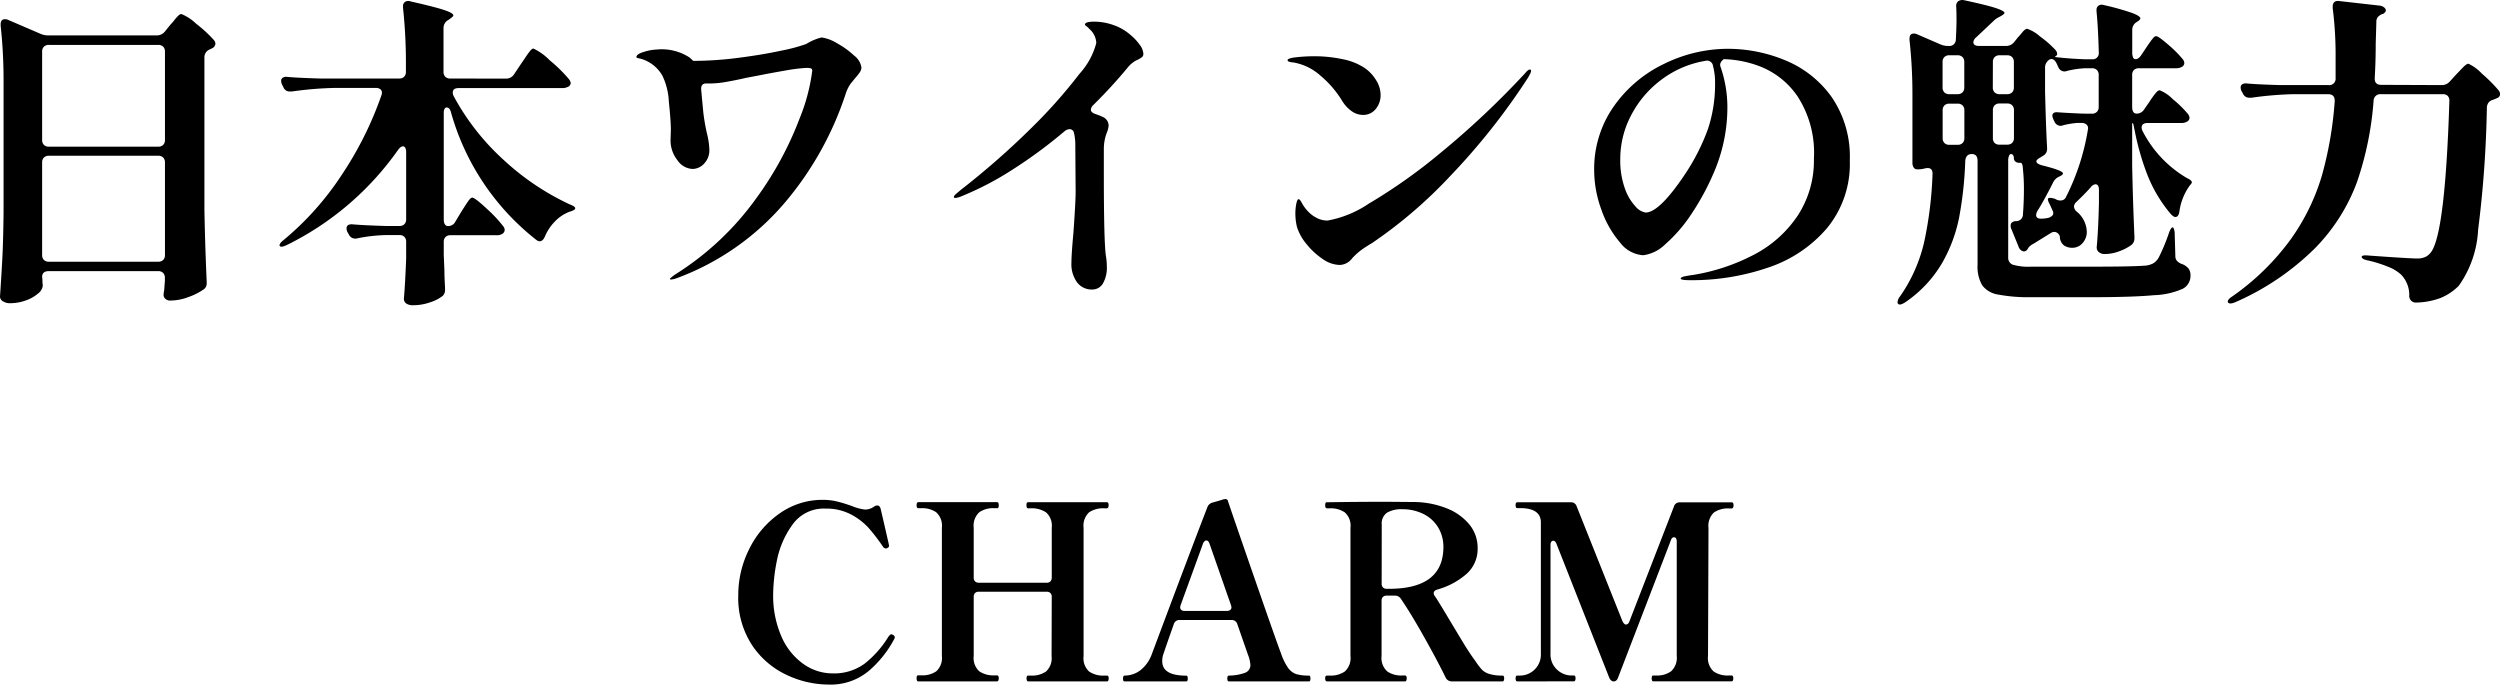
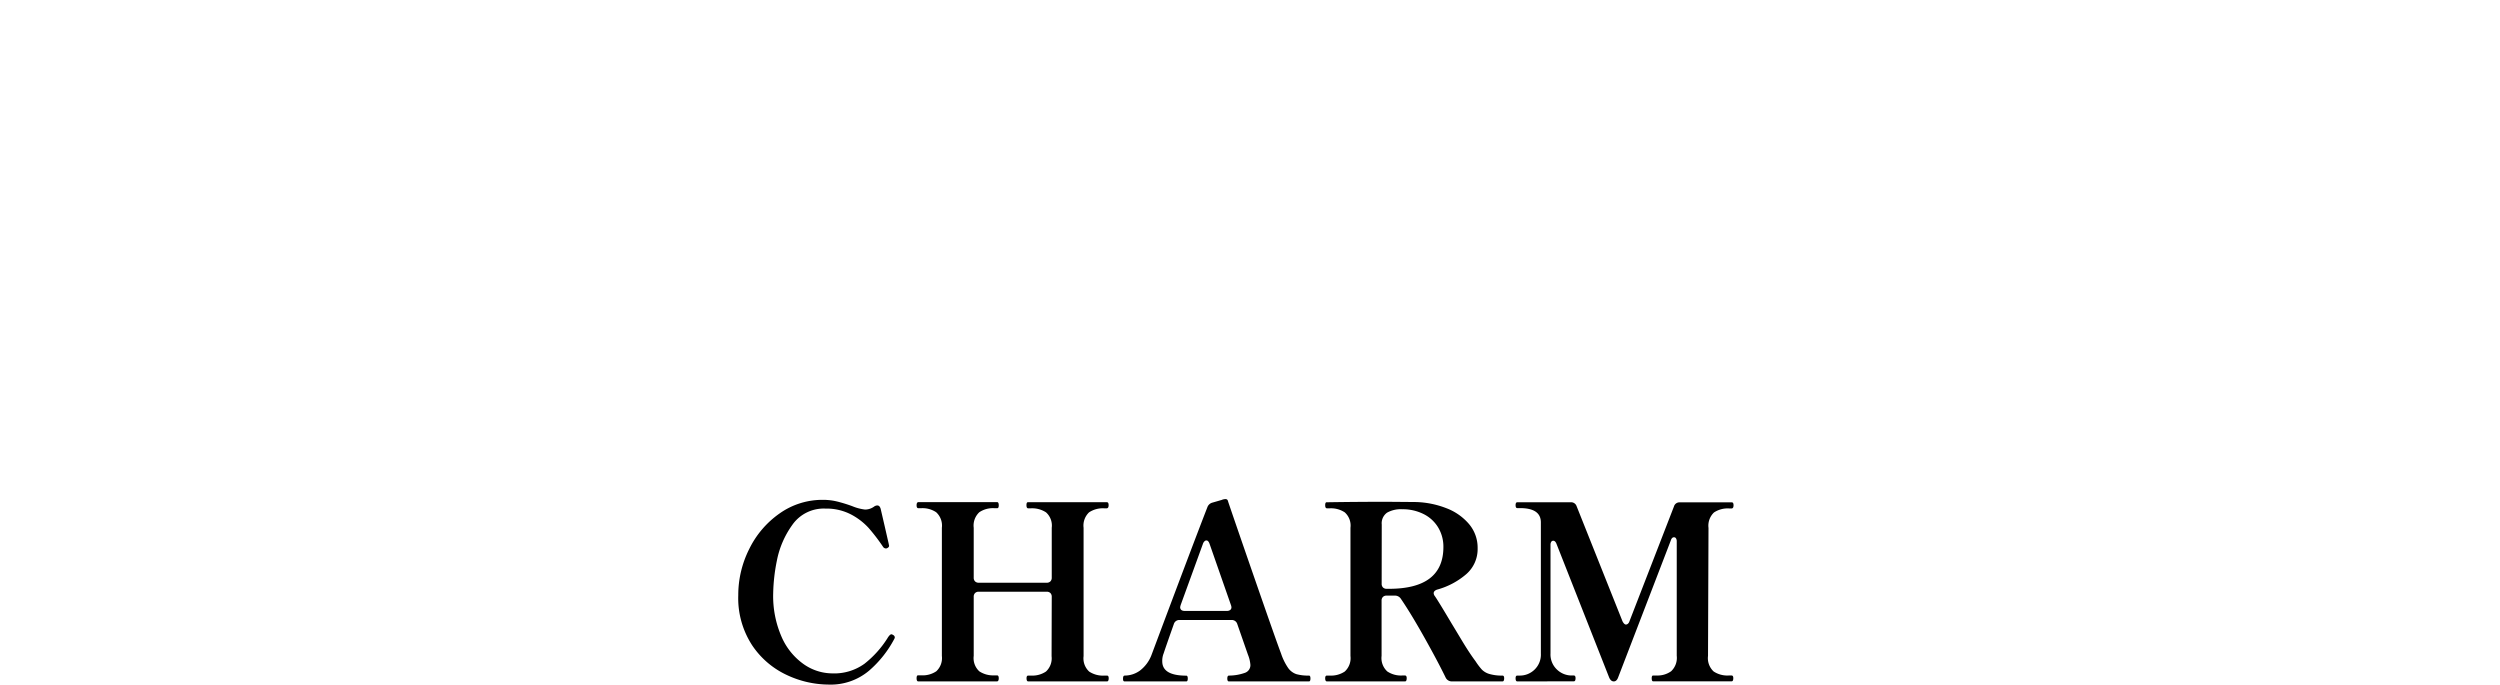
<svg xmlns="http://www.w3.org/2000/svg" width="123.424" height="33.797" viewBox="0 0 123.424 33.797">
  <g transform="translate(-449.976 -36.359)">
-     <path d="M-58.608-.256q-.336,0-.336.288a1.827,1.827,0,0,1,.016.256l.016.176a.562.562,0,0,1-.232.384,1.836,1.836,0,0,1-.608.344,2.264,2.264,0,0,1-.776.136.612.612,0,0,1-.36-.1.274.274,0,0,1-.136-.224q.064-.944.112-1.832t.064-2.328v-6.4a24.766,24.766,0,0,0-.144-2.816v-.064q0-.256.208-.256a.356.356,0,0,1,.16.032l1.6.688a.957.957,0,0,0,.4.08H-53.3a.516.516,0,0,0,.416-.192l.272-.336a2.76,2.76,0,0,0,.2-.232,1.887,1.887,0,0,1,.2-.224.229.229,0,0,1,.144-.072,2.291,2.291,0,0,1,.72.472,6.664,6.664,0,0,1,.88.808.346.346,0,0,1,.08.176.271.271,0,0,1-.144.224l-.128.064a.41.41,0,0,0-.272.384v7.552q.032,1.744.112,3.52v.08a.344.344,0,0,1-.16.32,3.08,3.08,0,0,1-.752.376,2.512,2.512,0,0,1-.848.168.349.349,0,0,1-.32-.128.259.259,0,0,1-.048-.16,1.348,1.348,0,0,1,.032-.224q0-.032.032-.448V.08a.335.335,0,0,0-.088-.248.335.335,0,0,0-.248-.088ZM-53.216-6.4a.335.335,0,0,0,.248-.088.335.335,0,0,0,.088-.248v-4.352a.335.335,0,0,0-.088-.248.335.335,0,0,0-.248-.088h-5.392a.335.335,0,0,0-.248.088.335.335,0,0,0-.088.248v4.352a.335.335,0,0,0,.088.248.335.335,0,0,0,.248.088Zm-5.392.448a.335.335,0,0,0-.248.088.335.335,0,0,0-.088.248v4.56a.335.335,0,0,0,.088.248.335.335,0,0,0,.248.088h5.392a.335.335,0,0,0,.248-.088.335.335,0,0,0,.088-.248v-4.56a.335.335,0,0,0-.088-.248.335.335,0,0,0-.248-.088Zm22.56-3.808a.46.46,0,0,0,.4-.208l.352-.528q.08-.112.224-.328a3.737,3.737,0,0,1,.232-.32q.088-.1.152-.1a2.82,2.82,0,0,1,.808.584,7.192,7.192,0,0,1,.952.936.352.352,0,0,1,.08.192.218.218,0,0,1-.1.16.627.627,0,0,1-.336.08h-5.1q-.288,0-.288.224a.4.4,0,0,0,.048.176,11.812,11.812,0,0,0,2.48,3.16A12.638,12.638,0,0,0-32.9-3.552q.3.112.272.208-.016.08-.288.16a1.973,1.973,0,0,0-.7.464,2.421,2.421,0,0,0-.512.768q-.1.224-.256.224a.346.346,0,0,1-.176-.08,12.168,12.168,0,0,1-4.208-6.32q-.064-.208-.208-.208a.118.118,0,0,0-.1.072.376.376,0,0,0-.04.184v5.264q0,.336.224.336a.391.391,0,0,0,.352-.224l.288-.48q.064-.1.192-.3t.208-.3q.08-.1.144-.1.128,0,.712.544a6.513,6.513,0,0,1,.824.88.275.275,0,0,1,.064.176.229.229,0,0,1-.1.176.471.471,0,0,1-.3.08h-2.272a.335.335,0,0,0-.248.088.335.335,0,0,0-.088.248v.64l.032.752q0,.32.032.864v.1a.411.411,0,0,1-.112.3,1.979,1.979,0,0,1-.624.32,2.53,2.53,0,0,1-.832.144.569.569,0,0,1-.352-.088.281.281,0,0,1-.112-.232q.064-.736.112-1.984V-1.7a.335.335,0,0,0-.088-.248.335.335,0,0,0-.248-.088h-.624a7.831,7.831,0,0,0-1.44.16.355.355,0,0,1-.112.016.349.349,0,0,1-.32-.208l-.064-.112a.4.4,0,0,1-.048-.176q0-.24.32-.208.544.048,1.632.08h.656a.335.335,0,0,0,.248-.088.335.335,0,0,0,.088-.248V-6.128a.466.466,0,0,0-.04-.208.128.128,0,0,0-.12-.08q-.112,0-.24.176a14.585,14.585,0,0,1-5.5,4.7q-.272.128-.336.048l-.016-.032q0-.112.208-.272a14.441,14.441,0,0,0,2.856-3.2,17.274,17.274,0,0,0,1.96-3.92.508.508,0,0,0,.032-.144.213.213,0,0,0-.08-.176A.35.35,0,0,0-42.48-9.3H-44.5a17.235,17.235,0,0,0-2.112.176h-.1a.329.329,0,0,1-.32-.208l-.064-.128a.426.426,0,0,1-.048-.192.176.176,0,0,1,.08-.152.322.322,0,0,1,.224-.04q.544.048,1.648.08h3.872a.335.335,0,0,0,.248-.088.335.335,0,0,0,.088-.248v-.288a25.69,25.69,0,0,0-.144-2.88v-.064a.253.253,0,0,1,.1-.216.306.306,0,0,1,.272-.024q1.2.272,1.656.424t.456.264q0,.048-.072.1t-.088.072l-.1.064a.451.451,0,0,0-.224.4V-10.1a.335.335,0,0,0,.088.248.335.335,0,0,0,.248.088Zm15.584-2.032a1.974,1.974,0,0,1,.752.28,4.193,4.193,0,0,1,.848.608.926.926,0,0,1,.368.584.441.441,0,0,1-.08.248,2.665,2.665,0,0,1-.24.3q-.192.24-.208.256a1.855,1.855,0,0,0-.256.528A16.028,16.028,0,0,1-22.24-3.68,12.85,12.85,0,0,1-27.632.1,1.018,1.018,0,0,1-27.9.16q-.048,0-.048-.032t.24-.208a14.206,14.206,0,0,0,4.024-3.776,16.742,16.742,0,0,0,2.136-3.936,9.328,9.328,0,0,0,.624-2.352q0-.1-.064-.12a.793.793,0,0,0-.24-.024,8.536,8.536,0,0,0-1.016.128q-.648.112-1.3.24l-.672.128q-.48.112-.944.192a4.685,4.685,0,0,1-.768.08h-.24q-.256,0-.24.3l.1,1.072a9.506,9.506,0,0,0,.192,1.12,3.735,3.735,0,0,1,.112.752.956.956,0,0,1-.264.72.791.791,0,0,1-.552.256.944.944,0,0,1-.76-.432A1.573,1.573,0,0,1-27.92-6.7l.016-.528q0-.448-.1-1.4A3.272,3.272,0,0,0-28.32-9.9a1.772,1.772,0,0,0-.992-.816,1.264,1.264,0,0,0-.192-.048q-.1-.016-.1-.064,0-.144.384-.256a2.342,2.342,0,0,1,.624-.112,2.507,2.507,0,0,1,1.6.384q.1.08.144.128t.064.048h.016a17.33,17.33,0,0,0,2.216-.152q1.176-.152,2.1-.352a8.417,8.417,0,0,0,1.232-.328A2.641,2.641,0,0,1-20.464-11.792Zm15.248-.128a2.441,2.441,0,0,1,.44.464.841.841,0,0,1,.2.464.211.211,0,0,1-.064.168,1.137,1.137,0,0,1-.224.136,1.3,1.3,0,0,0-.448.336A24.524,24.524,0,0,1-7.04-8.464a.358.358,0,0,0-.128.24q0,.128.208.208a2.771,2.771,0,0,1,.368.144.472.472,0,0,1,.3.448A1.388,1.388,0,0,1-6.4-7.04a2.282,2.282,0,0,0-.128.736v1.2q0,3.376.1,4.08a3.316,3.316,0,0,1,.048.544,1.549,1.549,0,0,1-.192.832.6.6,0,0,1-.528.3A.9.9,0,0,1-7.848.3a1.529,1.529,0,0,1-.28-.976q0-.4.1-1.488Q-7.92-3.7-7.92-4.176l-.016-2.24A2.655,2.655,0,0,0-8-7.072a.218.218,0,0,0-.224-.192.408.408,0,0,0-.24.1A23.635,23.635,0,0,1-11.016-5.28a15.165,15.165,0,0,1-2.5,1.312,1.1,1.1,0,0,1-.336.1q-.08,0-.08-.048,0-.064.136-.176t.168-.144a39.219,39.219,0,0,0,3.536-3.1A25.189,25.189,0,0,0-7.728-10,3.62,3.62,0,0,0-6.9-11.52a.976.976,0,0,0-.352-.7.557.557,0,0,0-.128-.12q-.08-.056-.08-.088,0-.144.464-.144a2.857,2.857,0,0,1,.92.16A2.516,2.516,0,0,1-5.216-11.92ZM6.256-7.968a.957.957,0,0,1-.536-.176,1.69,1.69,0,0,1-.472-.5A5.048,5.048,0,0,0,4.16-9.912a2.666,2.666,0,0,0-1.344-.648q-.272-.016-.272-.112t.44-.144a8.037,8.037,0,0,1,.872-.048,6.74,6.74,0,0,1,1.4.144,3,3,0,0,1,1.112.448,1.981,1.981,0,0,1,.552.6,1.377,1.377,0,0,1,.216.712,1.072,1.072,0,0,1-.24.7A.782.782,0,0,1,6.256-7.968ZM3.008-2.432a2.855,2.855,0,0,1-.08-.624,2.522,2.522,0,0,1,.048-.536q.048-.216.112-.216t.168.2a1.911,1.911,0,0,0,.3.408,1.516,1.516,0,0,0,.416.312,1.143,1.143,0,0,0,.544.136,5.345,5.345,0,0,0,2.032-.832,27.005,27.005,0,0,0,3.52-2.488,42.211,42.211,0,0,0,4.208-3.96q.144-.176.224-.176a.057.057,0,0,1,.064.064.383.383,0,0,1-.056.168q-.056.1-.072.136a32.709,32.709,0,0,1-3.872,4.9A22.857,22.857,0,0,1,6.7-1.632q-.032.016-.288.176a3.822,3.822,0,0,0-.336.24,3.293,3.293,0,0,0-.352.336.79.79,0,0,1-.608.32,1.527,1.527,0,0,1-.848-.3,3.638,3.638,0,0,1-.8-.744A2.466,2.466,0,0,1,3.008-2.432Zm21.264-8.8a7.415,7.415,0,0,1,2.84.568A5.258,5.258,0,0,1,29.4-8.856a5.2,5.2,0,0,1,.9,3.144,4.984,4.984,0,0,1-1.12,3.328A6.525,6.525,0,0,1,26.272-.432a11.6,11.6,0,0,1-3.84.624q-.48,0-.48-.08t.28-.128q.28-.048.312-.048A9.866,9.866,0,0,0,25.592-1.08a5.819,5.819,0,0,0,2.144-1.928,4.966,4.966,0,0,0,.792-2.8,5.118,5.118,0,0,0-.8-3.064,4,4,0,0,0-1.816-1.472,5.343,5.343,0,0,0-1.832-.376q-.24.176-.16.384a6.072,6.072,0,0,1,.336,1.92,8.115,8.115,0,0,1-.576,3.072,12.323,12.323,0,0,1-1.16,2.208A7.357,7.357,0,0,1,21.2-1.592a1.9,1.9,0,0,1-1.1.552,1.566,1.566,0,0,1-1.152-.64A4.989,4.989,0,0,1,18.032-3.3a5.661,5.661,0,0,1-.352-1.912A5.363,5.363,0,0,1,18.656-8.4a6.4,6.4,0,0,1,2.5-2.1A7.148,7.148,0,0,1,24.272-11.232Zm-.624,1.7a3.147,3.147,0,0,0-.1-.848.3.3,0,0,0-.384-.256,4.953,4.953,0,0,0-2.152.92,5.137,5.137,0,0,0-1.5,1.752,4.633,4.633,0,0,0-.544,2.176,4.083,4.083,0,0,0,.224,1.44,2.516,2.516,0,0,0,.528.9.83.83,0,0,0,.5.3q.672,0,1.92-1.856A10.358,10.358,0,0,0,23.3-7.28,7,7,0,0,0,23.648-9.536Zm20.7,2.272q-.048-.3-.08-.3H44.24V-5.5q.032,1.728.112,3.536v.1a.415.415,0,0,1-.128.3,2.312,2.312,0,0,1-.6.32A2.03,2.03,0,0,1,42.9-1.1a.446.446,0,0,1-.312-.1.3.3,0,0,1-.1-.224q.08-.832.112-2.208v-.624q0-.288-.176-.288a.342.342,0,0,0-.224.144q-.3.336-.72.736a.323.323,0,0,0-.112.224.358.358,0,0,0,.128.24A1.34,1.34,0,0,1,42-2.208a.82.82,0,0,1-.208.568.661.661,0,0,1-.512.232.729.729,0,0,1-.4-.112.545.545,0,0,1-.208-.4v-.032a.286.286,0,0,0-.1-.168.258.258,0,0,0-.176-.072.309.309,0,0,0-.16.048l-.88.544a.67.67,0,0,0-.24.192l-.048.08a.218.218,0,0,1-.16.1.256.256,0,0,1-.16-.064.338.338,0,0,1-.112-.16l-.352-.864A.4.4,0,0,1,38.24-2.5q0-.192.24-.224h.032a.328.328,0,0,0,.336-.336q.048-.608.048-1.232a9.364,9.364,0,0,0-.048-.992q-.016-.32-.112-.32h-.08a.267.267,0,0,1-.184-.064.205.205,0,0,1-.072-.16.257.257,0,0,0-.04-.152.122.122,0,0,0-.1-.056q-.064,0-.1.088a.615.615,0,0,0-.04.248V-.944a.364.364,0,0,0,.216.368,2.755,2.755,0,0,0,.92.1h3.008q1.936,0,2.56-.048A1.019,1.019,0,0,0,45.28-.64a.791.791,0,0,0,.272-.288,9.454,9.454,0,0,0,.5-1.2q.1-.288.192-.288.032,0,.064.1a.769.769,0,0,1,.032.24l.032,1.072a.355.355,0,0,0,.072.232.575.575,0,0,0,.216.152.794.794,0,0,1,.36.232.55.55,0,0,1,.1.344.719.719,0,0,1-.376.656,3.769,3.769,0,0,1-1.424.32q-1.048.1-3.176.1H39.232A8.079,8.079,0,0,1,37.616.9,1.211,1.211,0,0,1,36.84.448a1.817,1.817,0,0,1-.232-1.024V-5.7q0-.336-.288-.336T36-5.7a18.5,18.5,0,0,1-.3,2.784A7.405,7.405,0,0,1,34.848-.64,6.028,6.028,0,0,1,33.04,1.28q-.272.176-.352.08a.109.109,0,0,1-.032-.08.507.507,0,0,1,.112-.272,7.677,7.677,0,0,0,1.208-2.72,18.916,18.916,0,0,0,.408-3.328v-.032q0-.336-.368-.256a1.347,1.347,0,0,1-.384.048.206.206,0,0,1-.176-.088.416.416,0,0,1-.064-.248V-8.848a24.766,24.766,0,0,0-.144-2.816v-.064q0-.256.208-.256a.356.356,0,0,1,.16.032l1.152.5a.957.957,0,0,0,.4.08h.016a.317.317,0,0,0,.352-.32q.032-.608.032-.944,0-.464-.016-.688a.3.3,0,0,1,.1-.256.372.372,0,0,1,.3-.048q1.12.24,1.552.384t.432.24q0,.048-.128.128l-.112.064a1.091,1.091,0,0,0-.336.24l-.832.784a.351.351,0,0,0-.128.224q0,.192.288.192H38a.516.516,0,0,0,.416-.192l.176-.224q.08-.08.224-.256t.24-.176a1.833,1.833,0,0,1,.632.376,5.19,5.19,0,0,1,.76.664.341.341,0,0,1,.088.176.11.11,0,0,1-.04.112l-.08.064q.64.08,1.456.112h.384a.3.3,0,0,0,.336-.336q-.032-1.248-.112-2.032v-.064a.253.253,0,0,1,.1-.216.306.306,0,0,1,.272-.024,12.417,12.417,0,0,1,1.4.392q.392.152.392.264,0,.064-.128.144l-.048.032a.451.451,0,0,0-.224.4v1.1a.615.615,0,0,0,.04.248.128.128,0,0,0,.12.088q.16,0,.3-.224l.224-.336q.064-.1.176-.256a2.646,2.646,0,0,1,.184-.24.2.2,0,0,1,.136-.08q.112,0,.6.424a5.5,5.5,0,0,1,.712.712.352.352,0,0,1,.08.192.229.229,0,0,1-.1.176.562.562,0,0,1-.3.08h-1.84a.335.335,0,0,0-.248.088.335.335,0,0,0-.088.248v1.568q0,.336.224.336a.432.432,0,0,0,.368-.208l.256-.368q.048-.08.168-.248a2.063,2.063,0,0,1,.2-.248.221.221,0,0,1,.144-.08,1.873,1.873,0,0,1,.648.44,5.392,5.392,0,0,1,.744.728.352.352,0,0,1,.08.192.229.229,0,0,1-.1.176.562.562,0,0,1-.3.08H45.008q-.3,0-.3.224a.4.4,0,0,0,.048.176,5.694,5.694,0,0,0,2.192,2.32q.24.112.24.208a.275.275,0,0,1-.072.12q-.072.088-.1.136a2.847,2.847,0,0,0-.448,1.216q-.048.24-.192.24-.1,0-.24-.16a6.864,6.864,0,0,1-1.136-1.9A12.69,12.69,0,0,1,44.352-7.264ZM34.88-9.328a.335.335,0,0,0,.088.248.335.335,0,0,0,.248.088h.4a.335.335,0,0,0,.248-.088.335.335,0,0,0,.088-.248v-1.248a.335.335,0,0,0-.088-.248.335.335,0,0,0-.248-.088h-.4a.335.335,0,0,0-.248.088.335.335,0,0,0-.088.248Zm2.48,0a.335.335,0,0,0,.088.248.335.335,0,0,0,.248.088h.368a.335.335,0,0,0,.248-.088.335.335,0,0,0,.088-.248v-1.248a.335.335,0,0,0-.088-.248.335.335,0,0,0-.248-.088H37.7a.335.335,0,0,0-.248.088.335.335,0,0,0-.088.248Zm4.9,1.3A.335.335,0,0,0,42.5-8.12a.335.335,0,0,0,.088-.248V-9.936a.335.335,0,0,0-.088-.248.335.335,0,0,0-.248-.088H41.92a4.734,4.734,0,0,0-.88.128.508.508,0,0,1-.144.032.339.339,0,0,1-.3-.208l-.08-.176q-.144-.3-.352-.208a.476.476,0,0,0-.224.352V-9.1q.048,1.872.1,2.736V-6.3a.372.372,0,0,1-.176.336l-.16.1q-.192.1-.192.192,0,.112.272.192,1.04.256,1.04.4,0,.064-.128.128l-.064.032a.6.6,0,0,0-.3.3q-.48.944-.768,1.392a.424.424,0,0,0-.064.208q0,.176.256.176a1.959,1.959,0,0,0,.3-.032A.443.443,0,0,0,40.3-3a.2.2,0,0,0,.016-.232l-.128-.288q-.16-.288-.08-.336a.127.127,0,0,1,.08-.016.79.79,0,0,1,.24.048l.1.048a.4.4,0,0,0,.176.032.278.278,0,0,0,.272-.176A11.382,11.382,0,0,0,42.048-7.2l.016-.1a.244.244,0,0,0-.088-.2.355.355,0,0,0-.232-.072h-.208a4.031,4.031,0,0,0-.688.112.508.508,0,0,1-.144.032.339.339,0,0,1-.3-.208l-.048-.1A.613.613,0,0,1,40.3-7.92q0-.208.288-.176.432.032,1.2.064Zm-7.376,1.2a.335.335,0,0,0,.088.248.335.335,0,0,0,.248.088h.4a.335.335,0,0,0,.248-.088.335.335,0,0,0,.088-.248v-1.36a.335.335,0,0,0-.088-.248.335.335,0,0,0-.248-.088h-.4a.335.335,0,0,0-.248.088.335.335,0,0,0-.088.248Zm2.48,0a.335.335,0,0,0,.088.248A.335.335,0,0,0,37.7-6.5h.368a.335.335,0,0,0,.248-.088.335.335,0,0,0,.088-.248v-1.36a.335.335,0,0,0-.088-.248.335.335,0,0,0-.248-.088H37.7a.335.335,0,0,0-.248.088.335.335,0,0,0-.088.248ZM59.52-9.44a.518.518,0,0,0,.4-.176l.32-.352q.1-.1.3-.312t.3-.216a2.192,2.192,0,0,1,.664.488,7.385,7.385,0,0,1,.824.824.352.352,0,0,1,.08.192.228.228,0,0,1-.144.192l-.192.08a.463.463,0,0,0-.232.136.456.456,0,0,0-.088.248A55.27,55.27,0,0,1,61.32-2.3,5.238,5.238,0,0,1,60.368.464a2.7,2.7,0,0,1-.888.6,3.628,3.628,0,0,1-1.208.232A.323.323,0,0,1,57.92.96a1.447,1.447,0,0,0-.4-1.04,2.027,2.027,0,0,0-.648-.392,6.149,6.149,0,0,0-1-.312q-.3-.064-.3-.176,0-.1.352-.064Q57.936-.88,58.3-.88a.912.912,0,0,0,.464-.1.823.823,0,0,0,.272-.272Q59.7-2.32,59.9-8.64v-.032a.308.308,0,0,0-.088-.24.332.332,0,0,0-.232-.08H56.512a.328.328,0,0,0-.352.32,15.994,15.994,0,0,1-.816,4.008A9.211,9.211,0,0,1,53.28-1.4a12.906,12.906,0,0,1-3.952,2.68q-.272.112-.352.016a.065.065,0,0,1-.016-.048q0-.112.224-.256a12.152,12.152,0,0,0,2.888-2.824,10.54,10.54,0,0,0,1.536-3.144A18.419,18.419,0,0,0,54.24-8.64v-.032q0-.32-.336-.32H52.24a17.235,17.235,0,0,0-2.112.176h-.1a.329.329,0,0,1-.32-.208l-.064-.112a.426.426,0,0,1-.048-.192.176.176,0,0,1,.08-.152.322.322,0,0,1,.224-.04q.544.048,1.648.08h2.384a.313.313,0,0,0,.352-.336V-10.8a18.559,18.559,0,0,0-.144-2.448V-13.3q0-.336.336-.288l1.984.224a.414.414,0,0,1,.216.088.2.2,0,0,1,.088.152q0,.064-.1.144a.109.109,0,0,1-.08.032.575.575,0,0,0-.216.152.355.355,0,0,0-.072.232l-.032,1.1q0,.848-.048,1.664v.048q0,.3.32.3Z" transform="translate(511 50)" />
    <path d="M-20.124.156A4.9,4.9,0,0,1-22.17-.312a4.181,4.181,0,0,1-1.716-1.464,4.259,4.259,0,0,1-.69-2.484,5.044,5.044,0,0,1,.54-2.274,4.613,4.613,0,0,1,1.5-1.758,3.659,3.659,0,0,1,2.148-.672,2.932,2.932,0,0,1,.7.084,7.2,7.2,0,0,1,.738.228,2.372,2.372,0,0,0,.636.168.766.766,0,0,0,.456-.156.3.3,0,0,1,.144-.048q.12,0,.168.168l.192.828.2.876.024.12q0,.072-.1.12a.134.134,0,0,1-.06.012.172.172,0,0,1-.132-.072,9.377,9.377,0,0,0-.714-.936A3.18,3.18,0,0,0-19-8.238a2.621,2.621,0,0,0-1.272-.294,1.892,1.892,0,0,0-1.644.816,4.479,4.479,0,0,0-.756,1.764,8.812,8.812,0,0,0-.18,1.6,5.035,5.035,0,0,0,.426,2.178A3.219,3.219,0,0,0-21.33-.84a2.482,2.482,0,0,0,1.4.444A2.545,2.545,0,0,0-18.348-.87a4.977,4.977,0,0,0,1.14-1.266.7.7,0,0,1,.132-.168.21.21,0,0,1,.06-.024.209.209,0,0,1,.084.036.139.139,0,0,1,.084.12.184.184,0,0,1-.024.072A5.384,5.384,0,0,1-18.114-.534,2.935,2.935,0,0,1-20.124.156ZM-6.372-.288q.084,0,.084.132,0,.156-.084.156H-10.26q-.084,0-.084-.156,0-.132.084-.132h.144a1.2,1.2,0,0,0,.732-.2.887.887,0,0,0,.276-.756L-9.1-4.176a.252.252,0,0,0-.066-.186.252.252,0,0,0-.186-.066H-12.7a.252.252,0,0,0-.186.066.252.252,0,0,0-.066.186V-1.26a.885.885,0,0,0,.276.762,1.23,1.23,0,0,0,.732.2h.144q.084,0,.084.144T-11.8,0h-3.888q-.084,0-.084-.156t.084-.144h.156A1.2,1.2,0,0,0-14.8-.5a.887.887,0,0,0,.276-.756V-7.584a.893.893,0,0,0-.282-.768,1.209,1.209,0,0,0-.726-.2h-.156q-.084,0-.084-.144t.084-.156H-11.8q.084,0,.084.156t-.084.144h-.144a1.2,1.2,0,0,0-.732.2.9.9,0,0,0-.276.768v2.46a.252.252,0,0,0,.066.186.252.252,0,0,0,.186.066h3.348a.252.252,0,0,0,.186-.066A.252.252,0,0,0-9.1-5.124v-2.46a.875.875,0,0,0-.282-.762,1.258,1.258,0,0,0-.738-.2h-.144q-.084,0-.084-.156t.084-.144h3.888q.084,0,.084.144t-.084.156h-.144a1.224,1.224,0,0,0-.738.2.9.9,0,0,0-.27.762v6.336a.885.885,0,0,0,.276.762,1.23,1.23,0,0,0,.732.2Zm9.972,0q.072,0,.072.144T3.6,0H-.348A.067.067,0,0,1-.414-.036.251.251,0,0,1-.432-.144q0-.144.084-.144A2.374,2.374,0,0,0,.444-.426a.4.4,0,0,0,.264-.39,1.676,1.676,0,0,0-.12-.5L.06-2.832a.281.281,0,0,0-.288-.2H-2.784a.281.281,0,0,0-.288.2q-.42,1.188-.5,1.44a1,1,0,0,0-.072.4q0,.708,1.188.708.072,0,.072.144T-2.46,0H-5.5a.067.067,0,0,1-.066-.036A.251.251,0,0,1-5.58-.144q0-.144.084-.144a1.292,1.292,0,0,0,.75-.246,1.752,1.752,0,0,0,.582-.8Q-2.148-6.72-1.416-8.6a.363.363,0,0,1,.252-.228l.456-.132A.489.489,0,0,1-.54-9a.139.139,0,0,1,.1.024.182.182,0,0,1,.048.1Q-.024-7.788.99-4.866T2.22-1.38a2.847,2.847,0,0,0,.354.72.822.822,0,0,0,.4.3A2.14,2.14,0,0,0,3.6-.288ZM-2.76-3.672q0,.192.228.192H-.456a.262.262,0,0,0,.168-.048.16.16,0,0,0,.06-.132.381.381,0,0,0-.024-.108L-1.308-6.792q-.06-.168-.156-.168a.138.138,0,0,0-.1.048.3.3,0,0,0-.072.12l-1.1,3.024ZM13.152-.288q.084,0,.084.132,0,.156-.084.156h-2.5a.334.334,0,0,1-.3-.18q-.384-.792-1.05-1.98T8.136-4.08a.345.345,0,0,0-.3-.156h-.4a.252.252,0,0,0-.186.066.252.252,0,0,0-.066.186V-1.26a.893.893,0,0,0,.282.768,1.209,1.209,0,0,0,.726.2H8.34q.084,0,.084.132Q8.424,0,8.34,0H4.488Q4.4,0,4.4-.156q0-.132.084-.132h.156a1.209,1.209,0,0,0,.726-.2.893.893,0,0,0,.282-.768V-7.584a.875.875,0,0,0-.282-.762,1.235,1.235,0,0,0-.726-.2H4.488Q4.4-8.544,4.4-8.7t.084-.144q1.536-.024,2.94-.024l1.44.012a4.447,4.447,0,0,1,1.506.3A2.743,2.743,0,0,1,11.5-7.77a1.805,1.805,0,0,1,.426,1.194A1.64,1.64,0,0,1,11.37-5.3a3.69,3.69,0,0,1-1.446.768q-.168.06-.168.18a.264.264,0,0,0,.06.144q.168.24.816,1.332.132.216.51.846T11.82-1a3.264,3.264,0,0,0,.318.42.867.867,0,0,0,.36.21A2.155,2.155,0,0,0,13.152-.288ZM7.188-4.824a.252.252,0,0,0,.066.186.252.252,0,0,0,.186.066h.108q2.688,0,2.688-2.064a1.838,1.838,0,0,0-.252-.954,1.742,1.742,0,0,0-.714-.666A2.3,2.3,0,0,0,8.2-8.5a1.385,1.385,0,0,0-.744.168.642.642,0,0,0-.264.588ZM13.884,0Q13.8,0,13.8-.156q0-.132.084-.132h.132a1.037,1.037,0,0,0,.714-.288,1.029,1.029,0,0,0,.318-.8V-7.848q0-.708-1.032-.708h-.132q-.084,0-.084-.144t.084-.144h2.628a.288.288,0,0,1,.3.192L19.08-2.964q.084.156.168.156a.147.147,0,0,0,.1-.042.254.254,0,0,0,.072-.114l2.2-5.676a.281.281,0,0,1,.288-.2h2.568q.084,0,.084.144t-.084.156h-.144a1.224,1.224,0,0,0-.738.2.9.9,0,0,0-.27.762L23.3-1.26a.9.9,0,0,0,.276.768,1.225,1.225,0,0,0,.744.2h.144q.084,0,.084.132,0,.156-.084.156H20.592q-.072,0-.072-.156,0-.132.072-.132h.168a1.157,1.157,0,0,0,.72-.21.905.905,0,0,0,.276-.762V-6.912a.268.268,0,0,0-.036-.15.11.11,0,0,0-.1-.054q-.108,0-.156.156L18.864-.2q-.072.2-.216.2T18.42-.192L15.816-6.8q-.06-.144-.156-.144a.11.11,0,0,0-.1.054.268.268,0,0,0-.036.15V-1.38a1.02,1.02,0,0,0,.324.8,1.044,1.044,0,0,0,.708.288h.12q.084,0,.084.132,0,.156-.084.156Z" transform="translate(511 70)" />
  </g>
</svg>